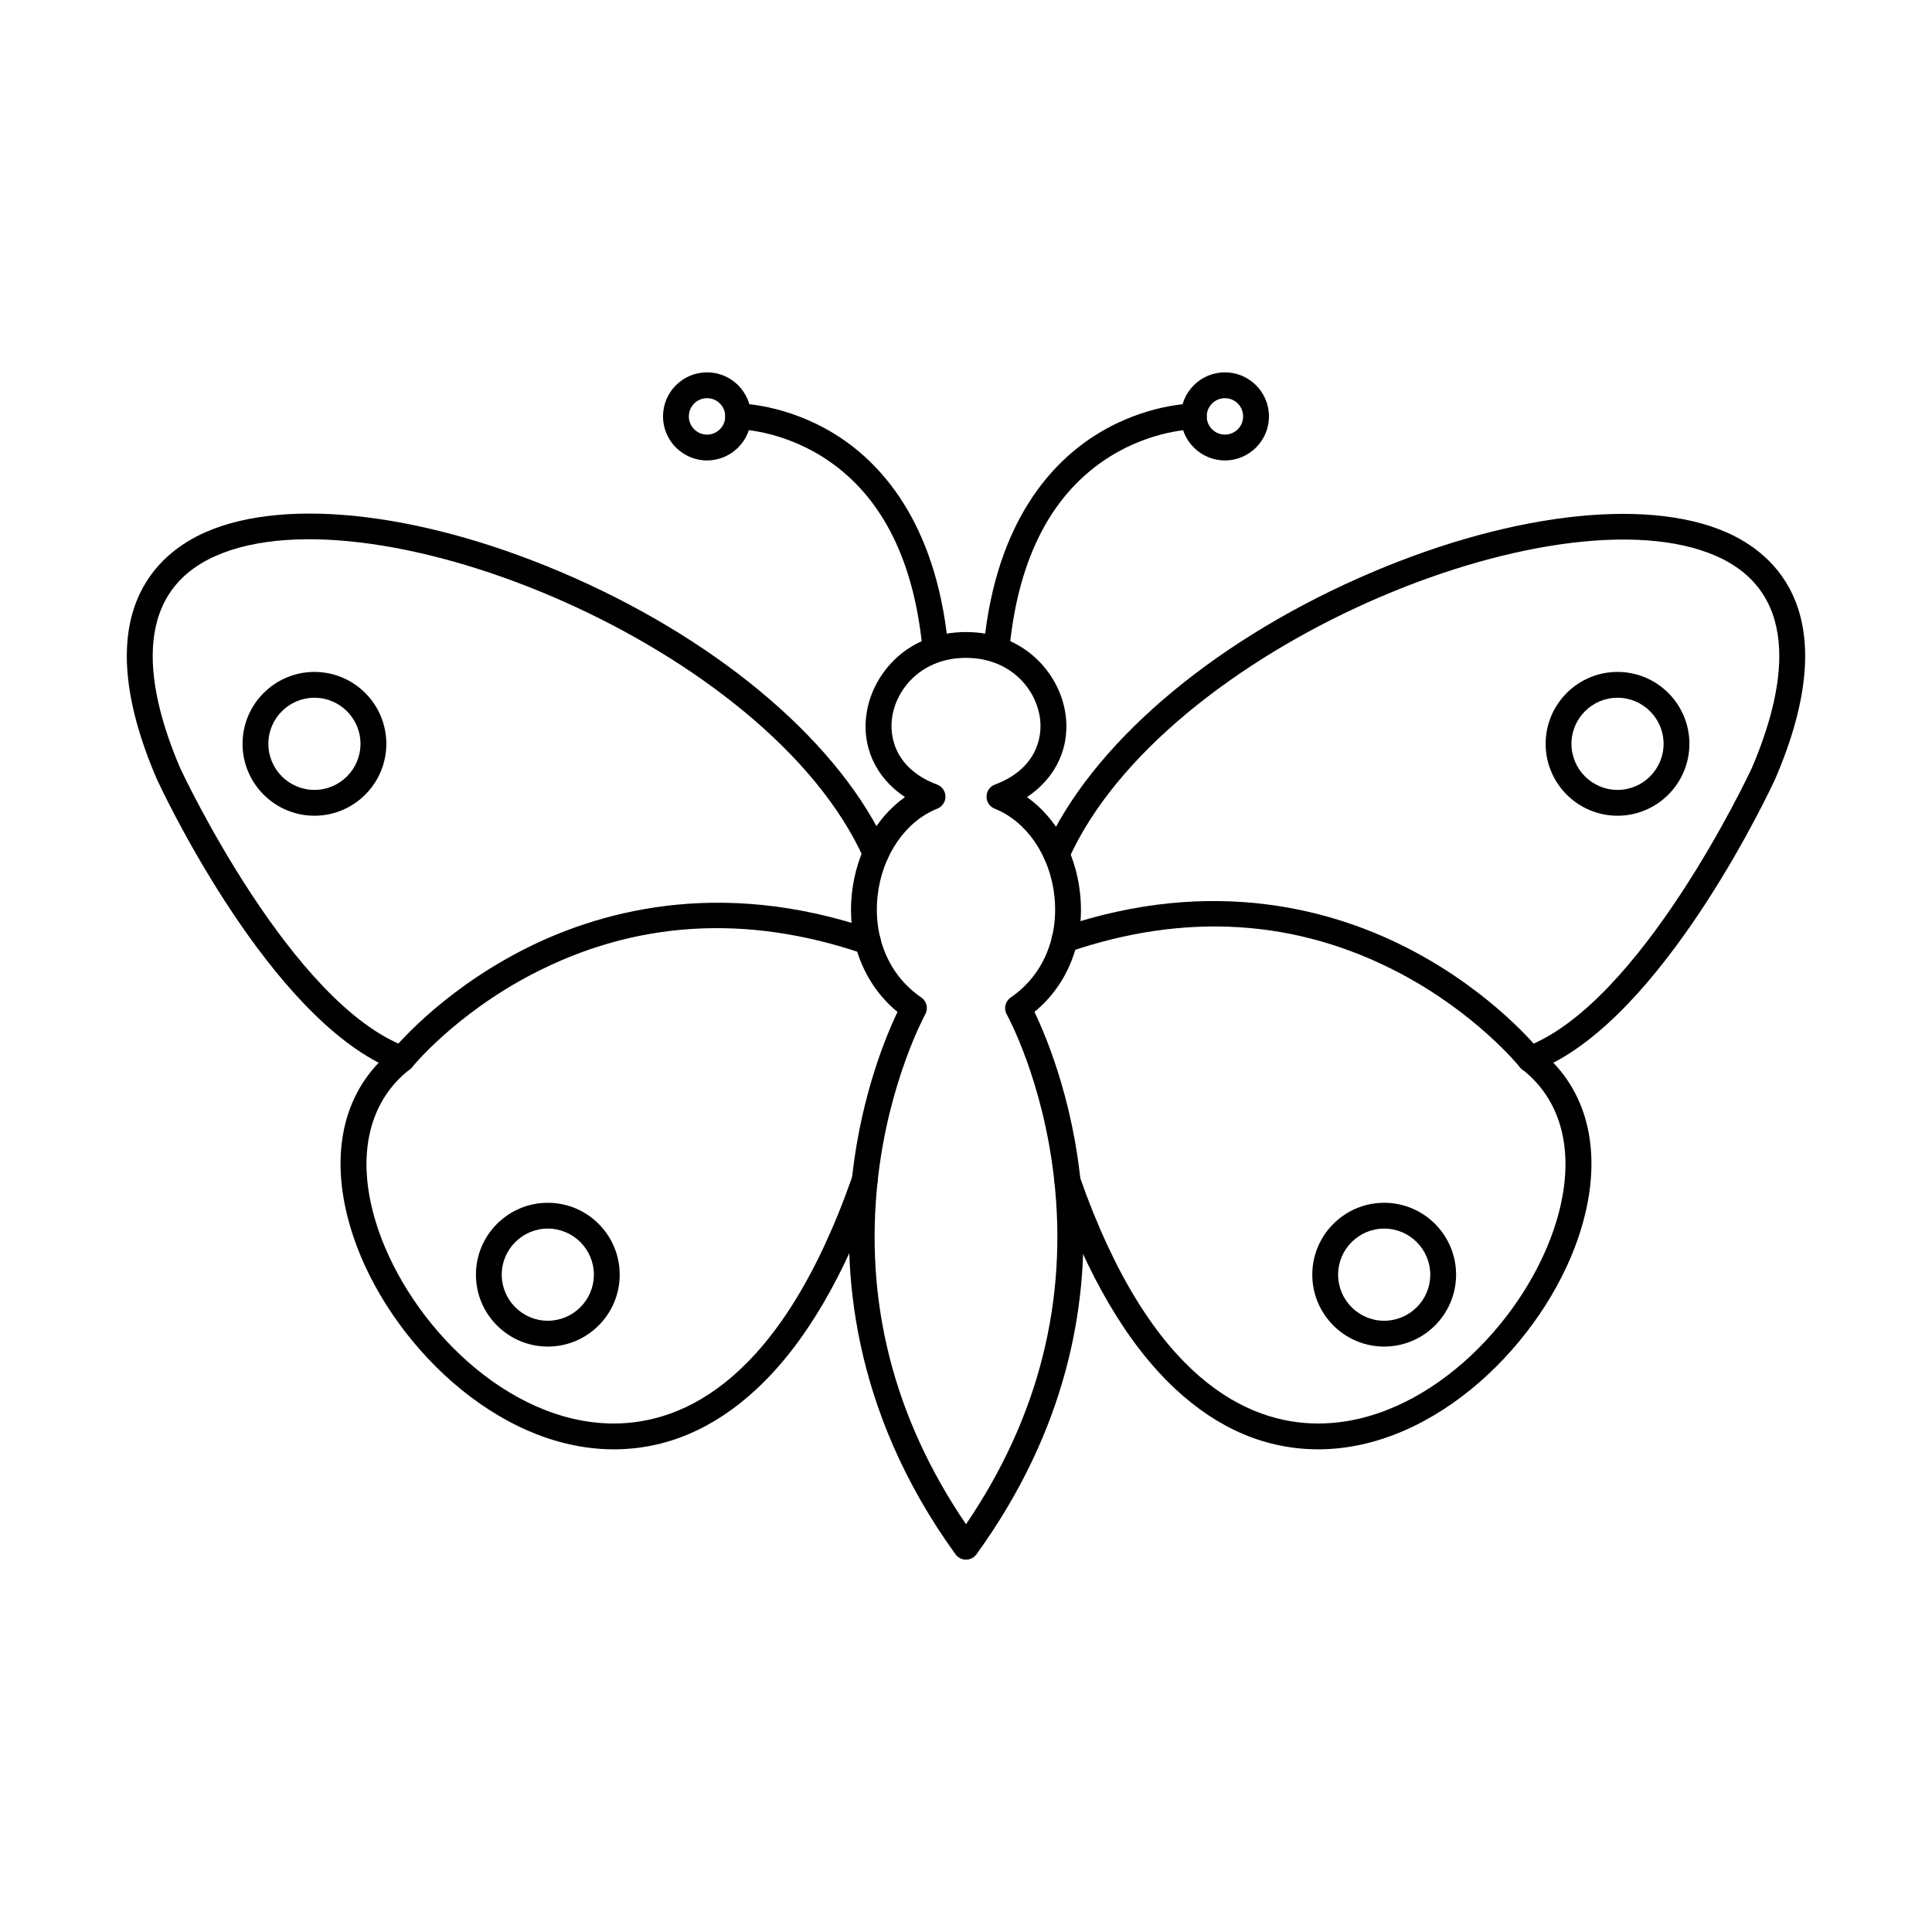
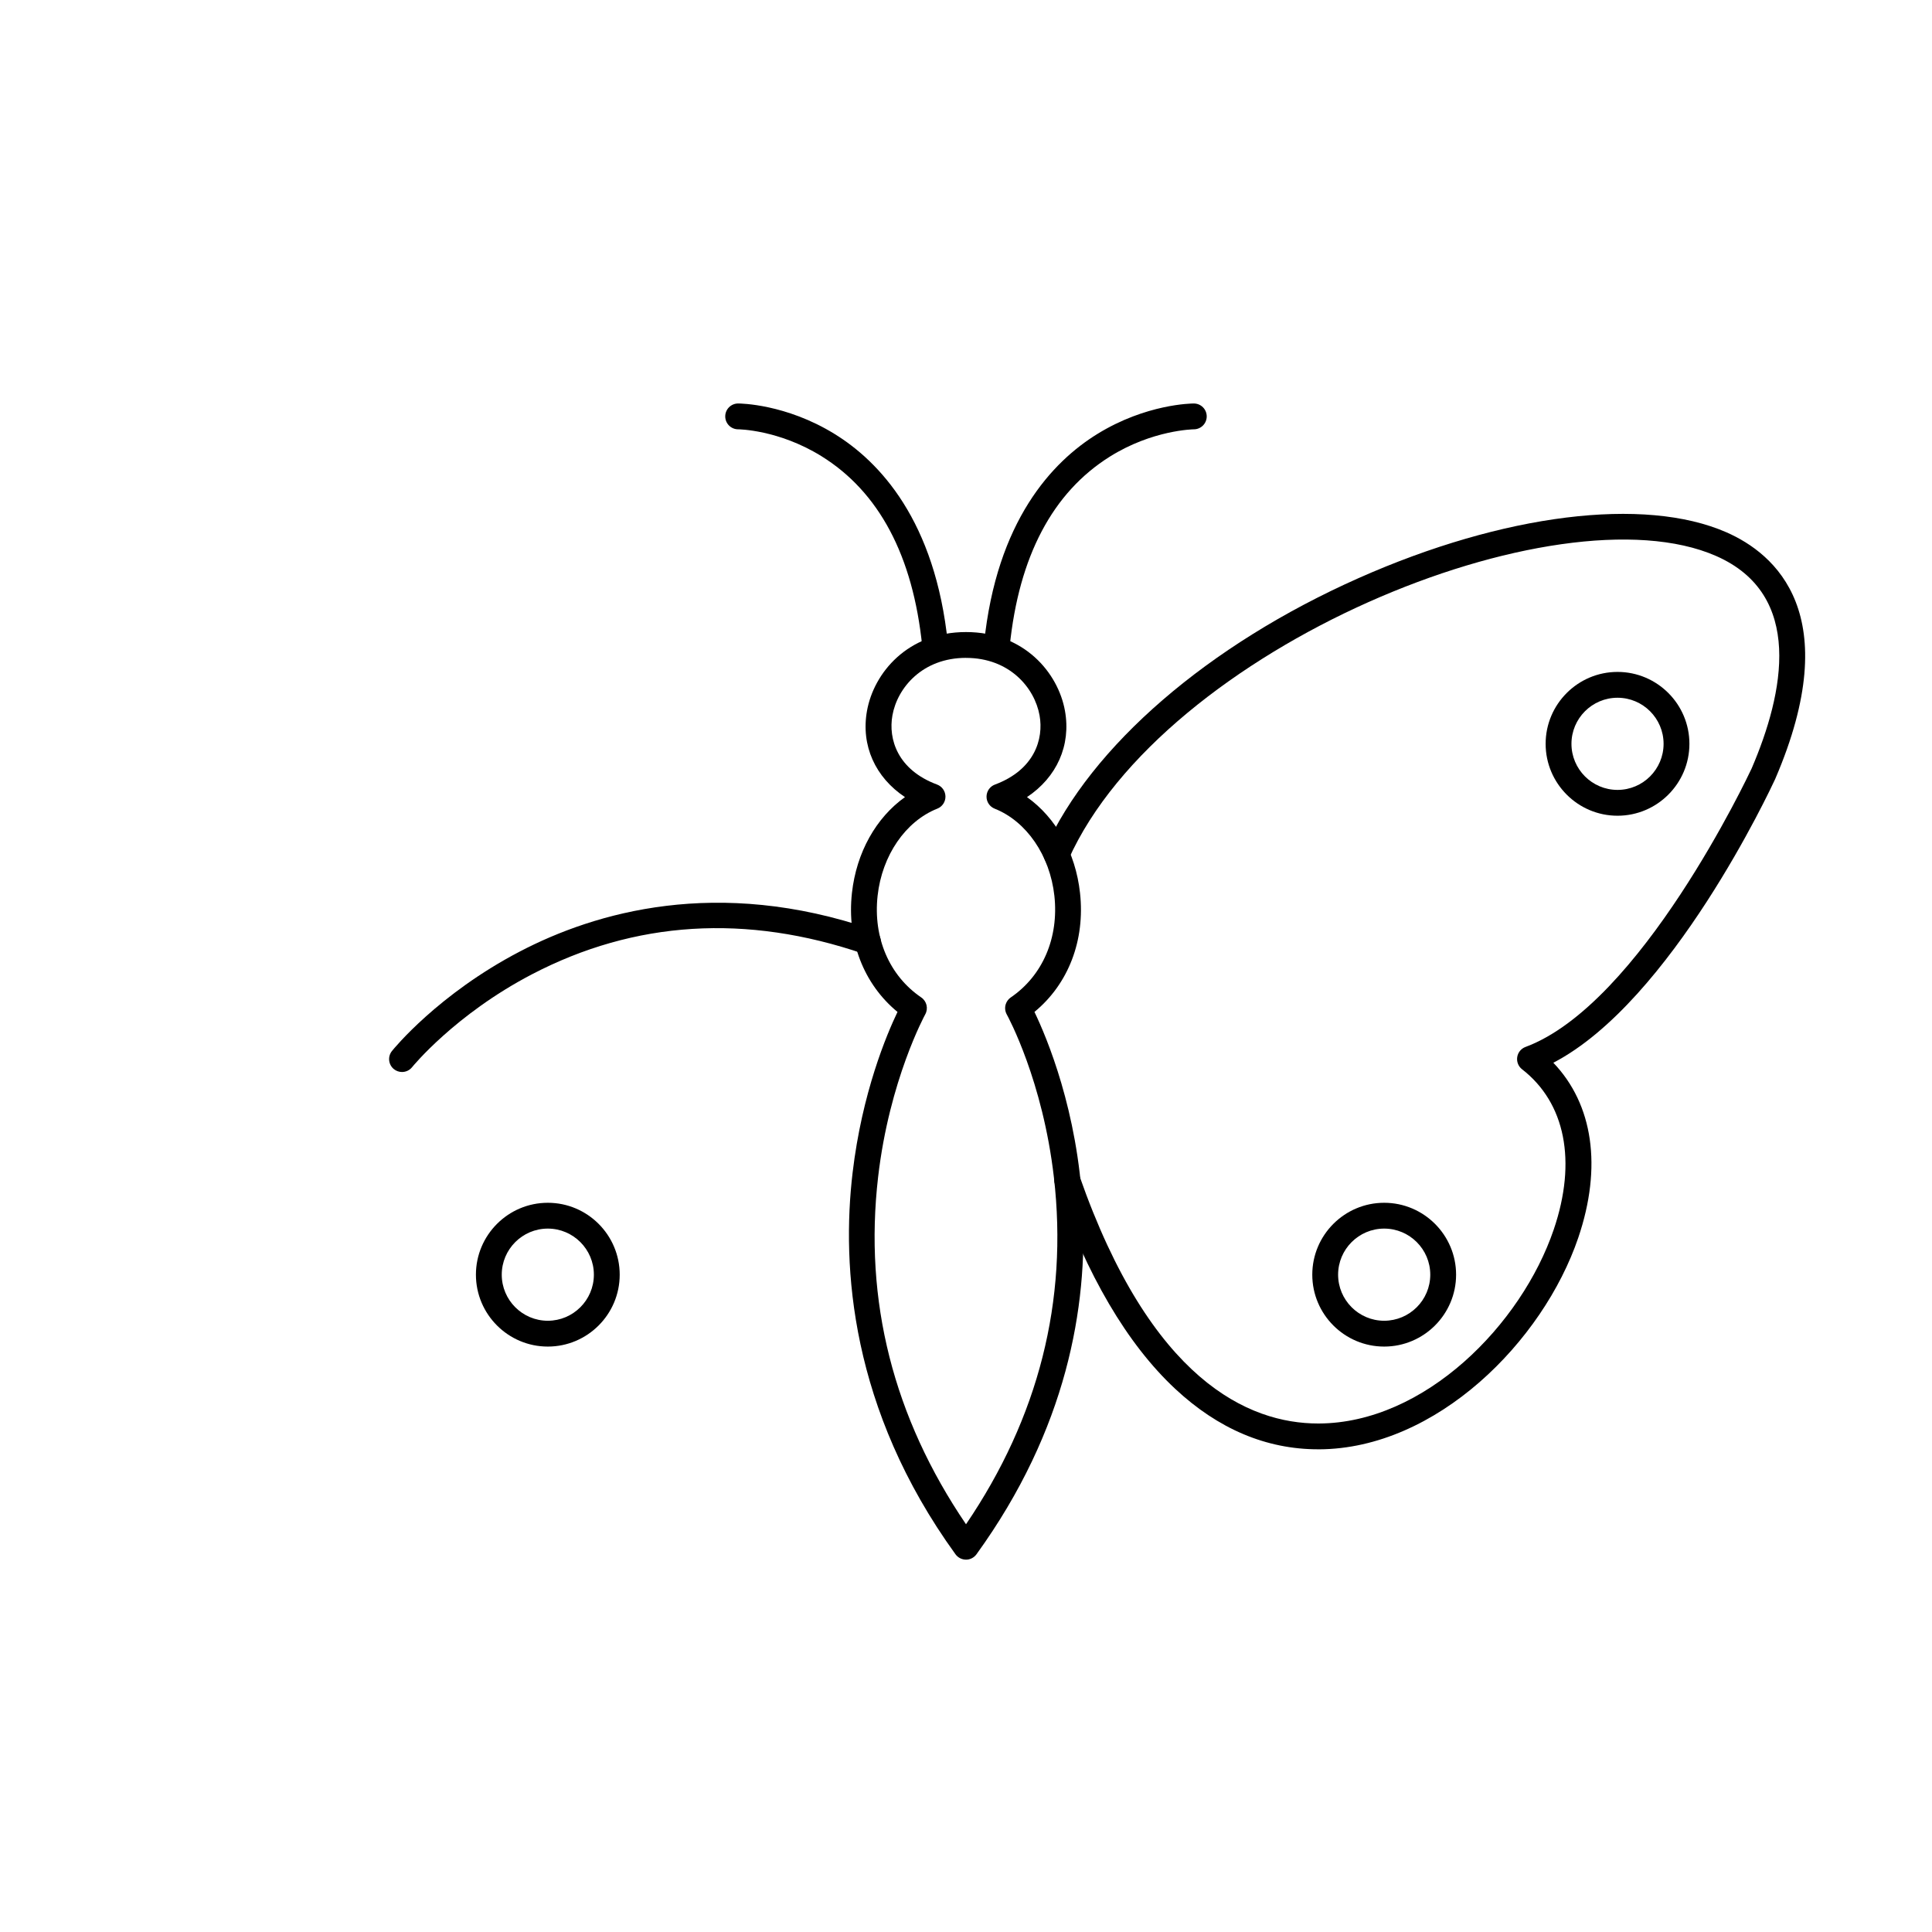
<svg xmlns="http://www.w3.org/2000/svg" fill="#000000" width="800px" height="800px" version="1.1" viewBox="144 144 512 512">
  <g fill-rule="evenodd">
    <path d="m400 318.34c-11.512 0-18.18 7.894-19.496 15.227-1.141 6.316 1.371 14.453 11.824 18.344 1.328 0.492 2.211 1.754 2.227 3.168 0.02 1.414-0.836 2.695-2.156 3.219-8.438 3.352-14.648 12.41-15.824 23.082-1.219 11.113 3.094 21.188 11.559 26.949 1.461 0.996 1.926 2.941 1.059 4.492-0.086 0.168-9.508 17.406-12.484 43.09-3.797 32.766 4.035 63.707 23.293 92.035 19.23-28.301 27.062-59.207 23.293-91.938-2.949-25.582-12.109-42.488-12.504-43.195-0.445-0.816-0.543-1.785-0.266-2.672 0.234-0.738 0.703-1.375 1.336-1.809 8.465-5.766 12.777-15.836 11.559-26.949-1.176-10.668-7.387-19.727-15.824-23.078-1.316-0.523-2.176-1.801-2.156-3.219 0.02-1.414 0.898-2.676 2.227-3.168 10.453-3.891 12.965-12.027 11.824-18.344-1.32-7.336-7.984-15.227-19.488-15.227zm0 238.98c-1.105 0-2.129-0.527-2.781-1.414-27.855-38.508-30.207-76.223-27.277-101.08 2.504-21.234 9.043-36.691 11.906-42.652-8.98-7.383-13.465-18.949-12.074-31.539 1.188-10.73 6.391-19.938 14.051-25.395-7.859-5.223-11.719-13.668-10.059-22.883 1.809-10.047 10.789-20.855 26.234-20.855 15.434 0 24.414 10.812 26.223 20.855 1.66 9.211-2.199 17.66-10.059 22.883 7.664 5.453 12.867 14.66 14.051 25.391 1.391 12.586-3.094 24.156-12.074 31.539 6.633 13.805 32.605 77.426-15.371 143.74-0.648 0.887-1.676 1.418-2.769 1.414z" />
    <path d="m391.8 318.38c-1.727 0-3.219-1.312-3.394-3.074-2.449-24.02-11.469-41-26.805-50.469-11.316-6.984-21.875-7.066-21.984-7.066-1.891 0-3.422-1.531-3.422-3.422s1.531-3.422 3.422-3.422c0.508 0 12.625 0.094 25.57 8.086 11.852 7.316 26.688 22.902 30.02 55.598 0.188 1.879-1.176 3.559-3.055 3.75-0.125 0.012-0.242 0.02-0.355 0.016z" />
    <path d="m408.19 318.38c-0.117 0-0.234-0.008-0.359-0.016-1.871-0.191-3.242-1.871-3.055-3.75 3.336-32.695 18.168-48.281 30.02-55.598 12.949-7.996 25.066-8.086 25.574-8.086 1.891 0 3.422 1.531 3.422 3.422 0 1.887-1.523 3.418-3.414 3.422-0.109 0.004-10.953 0.145-22.277 7.246-15.156 9.508-24.086 26.426-26.52 50.289-0.176 1.762-1.668 3.074-3.394 3.074z" />
-     <path d="m306.67 528.09h-0.215c-31.117-0.129-59.371-28.602-68.703-56.059-6.387-18.785-3.957-35.367 6.602-46.395-31.312-16.293-57.625-72.633-58.785-75.145-0.008-0.027-0.027-0.055-0.035-0.082-18.793-43.703 0.07-59.734 12.992-65.398 21.789-9.559 59.148-4.941 97.5 12.051 39.887 17.672 70.984 44.504 83.184 71.773 0.766 1.727-0.008 3.75-1.73 4.519-1.727 0.77-3.75 0-4.519-1.727-25.129-56.172-129.59-98.82-171.69-80.352-23.426 10.277-18.09 36.324-9.473 56.383 0.867 1.848 29.434 62.465 59.934 73.793 1.16 0.434 1.996 1.461 2.191 2.688 0.188 1.227-0.312 2.461-1.293 3.223-11.484 8.91-14.551 24.387-8.402 42.465 8.562 25.184 34.191 51.301 62.25 51.418h0.18c18.453 0 44.34-11.434 63.285-65.668 0.625-1.785 2.574-2.727 4.359-2.102 1.793 0.621 2.727 2.574 2.102 4.359-8.418 24.125-19.141 42.371-31.855 54.23-11.395 10.633-24.141 16.023-37.879 16.023z" />
-     <path d="m227.33 328.91c-6.738 0-12.211 5.481-12.211 12.211 0 6.731 5.473 12.211 12.207 12.211 6.738 0 12.207-5.477 12.207-12.211 0.004-6.734-5.473-12.211-12.207-12.211zm0 31.266c-10.504 0-19.051-8.547-19.051-19.055 0-10.508 8.547-19.055 19.051-19.055 10.508 0 19.051 8.547 19.051 19.055 0 10.504-8.547 19.055-19.051 19.055z" />
    <path d="m289.18 469.59c-6.738 0-12.211 5.481-12.211 12.211 0 6.731 5.473 12.211 12.207 12.211 6.727-0.004 12.207-5.477 12.207-12.211 0-6.734-5.481-12.211-12.207-12.211zm0 31.266c-10.504 0-19.055-8.547-19.055-19.051 0-10.508 8.547-19.055 19.051-19.055 10.508 0 19.051 8.547 19.051 19.055 0 10.504-8.547 19.051-19.051 19.051z" />
-     <path d="m250.54 428.09c-0.754 0-1.516-0.246-2.148-0.754-1.469-1.184-1.703-3.34-0.516-4.812 0.492-0.609 12.262-15.074 33.871-26.355 19.953-10.426 52.352-19.902 93.367-5.863 1.793 0.609 2.746 2.559 2.129 4.344-0.613 1.789-2.559 2.742-4.348 2.129-31.078-10.641-60.684-8.805-87.984 5.453-20.344 10.629-31.59 24.441-31.703 24.582-0.676 0.84-1.668 1.277-2.664 1.277z" />
+     <path d="m250.54 428.09c-0.754 0-1.516-0.246-2.148-0.754-1.469-1.184-1.703-3.34-0.516-4.812 0.492-0.609 12.262-15.074 33.871-26.355 19.953-10.426 52.352-19.902 93.367-5.863 1.793 0.609 2.746 2.559 2.129 4.344-0.613 1.789-2.559 2.742-4.348 2.129-31.078-10.641-60.684-8.805-87.984 5.453-20.344 10.629-31.59 24.441-31.703 24.582-0.676 0.84-1.668 1.277-2.664 1.277" />
    <path d="m493.32 528.08c-13.742 0-26.484-5.387-37.879-16.023-12.715-11.863-23.434-30.105-31.855-54.23-0.625-1.785 0.312-3.734 2.094-4.359 1.793-0.625 3.742 0.316 4.367 2.102 18.945 54.23 44.828 65.672 63.285 65.672h0.188c28.059-0.117 53.688-26.234 62.242-51.414 6.148-18.074 3.082-33.551-8.402-42.461-0.98-0.762-1.469-1.992-1.281-3.223s1.023-2.258 2.191-2.688c30.504-11.332 59.07-71.969 59.926-73.793 8.609-20.047 13.953-46.07-9.418-56.324-42.074-18.457-146.5 24.281-171.65 80.496-0.773 1.727-2.797 2.496-4.527 1.727-1.719-0.773-2.496-2.797-1.719-4.519 12.199-27.277 43.289-54.133 83.172-71.844 38.352-17.031 75.707-21.676 97.473-12.129 12.895 5.656 31.715 21.668 12.93 65.344-0.008 0.027-0.027 0.055-0.035 0.082-1.156 2.512-27.473 58.852-58.773 75.145 10.551 11.027 12.984 27.605 6.602 46.391-9.336 27.453-37.586 55.926-68.703 56.055h-0.223z" />
    <path d="m572.66 328.91c-6.738 0-12.207 5.481-12.207 12.211 0 6.731 5.473 12.211 12.207 12.211 6.738 0 12.207-5.477 12.207-12.211s-5.473-12.211-12.207-12.211zm0 31.266c-10.504 0-19.051-8.547-19.051-19.055 0-10.508 8.547-19.055 19.051-19.055 10.508 0 19.051 8.547 19.051 19.055 0 10.504-8.547 19.055-19.051 19.055z" />
    <path d="m510.82 469.59c-6.727 0-12.207 5.481-12.207 12.211 0 6.731 5.481 12.211 12.207 12.211 6.738-0.004 12.215-5.477 12.215-12.211 0.004-6.734-5.481-12.211-12.215-12.211zm0 31.266c-10.504 0-19.051-8.547-19.051-19.051 0-10.508 8.547-19.055 19.051-19.055 10.508 0 19.059 8.547 19.059 19.055 0 10.504-8.555 19.051-19.059 19.051z" />
-     <path d="m549.46 428.09c-1.008 0-2.008-0.441-2.684-1.289-0.117-0.141-11.504-14.23-31.902-24.953-27.184-14.293-56.68-16.164-87.664-5.562-1.789 0.609-3.734-0.34-4.34-2.129-0.613-1.789 0.34-3.734 2.129-4.344 41.023-14.043 73.391-4.422 93.32 6.117 21.574 11.41 33.316 25.992 33.809 26.609 1.176 1.477 0.926 3.633-0.551 4.809-0.621 0.5-1.383 0.742-2.121 0.742z" />
-     <path d="m331.37 249.52c-2.656 0-4.82 2.164-4.82 4.828s2.164 4.828 4.82 4.828c2.664 0 4.828-2.168 4.828-4.828 0-2.664-2.164-4.828-4.828-4.828zm0 16.5c-6.434 0-11.664-5.234-11.664-11.672s5.231-11.672 11.664-11.672 11.672 5.234 11.672 11.672c0 6.434-5.238 11.672-11.672 11.672z" />
-     <path d="m468.62 249.52c-2.664 0-4.832 2.164-4.832 4.828s2.164 4.828 4.828 4.828c2.664 0 4.828-2.168 4.828-4.828 0-2.664-2.164-4.828-4.828-4.828zm0 16.5c-6.434 0-11.676-5.234-11.676-11.672s5.238-11.672 11.672-11.672c6.434 0 11.672 5.234 11.672 11.672 0 6.434-5.238 11.672-11.672 11.672z" />
  </g>
</svg>